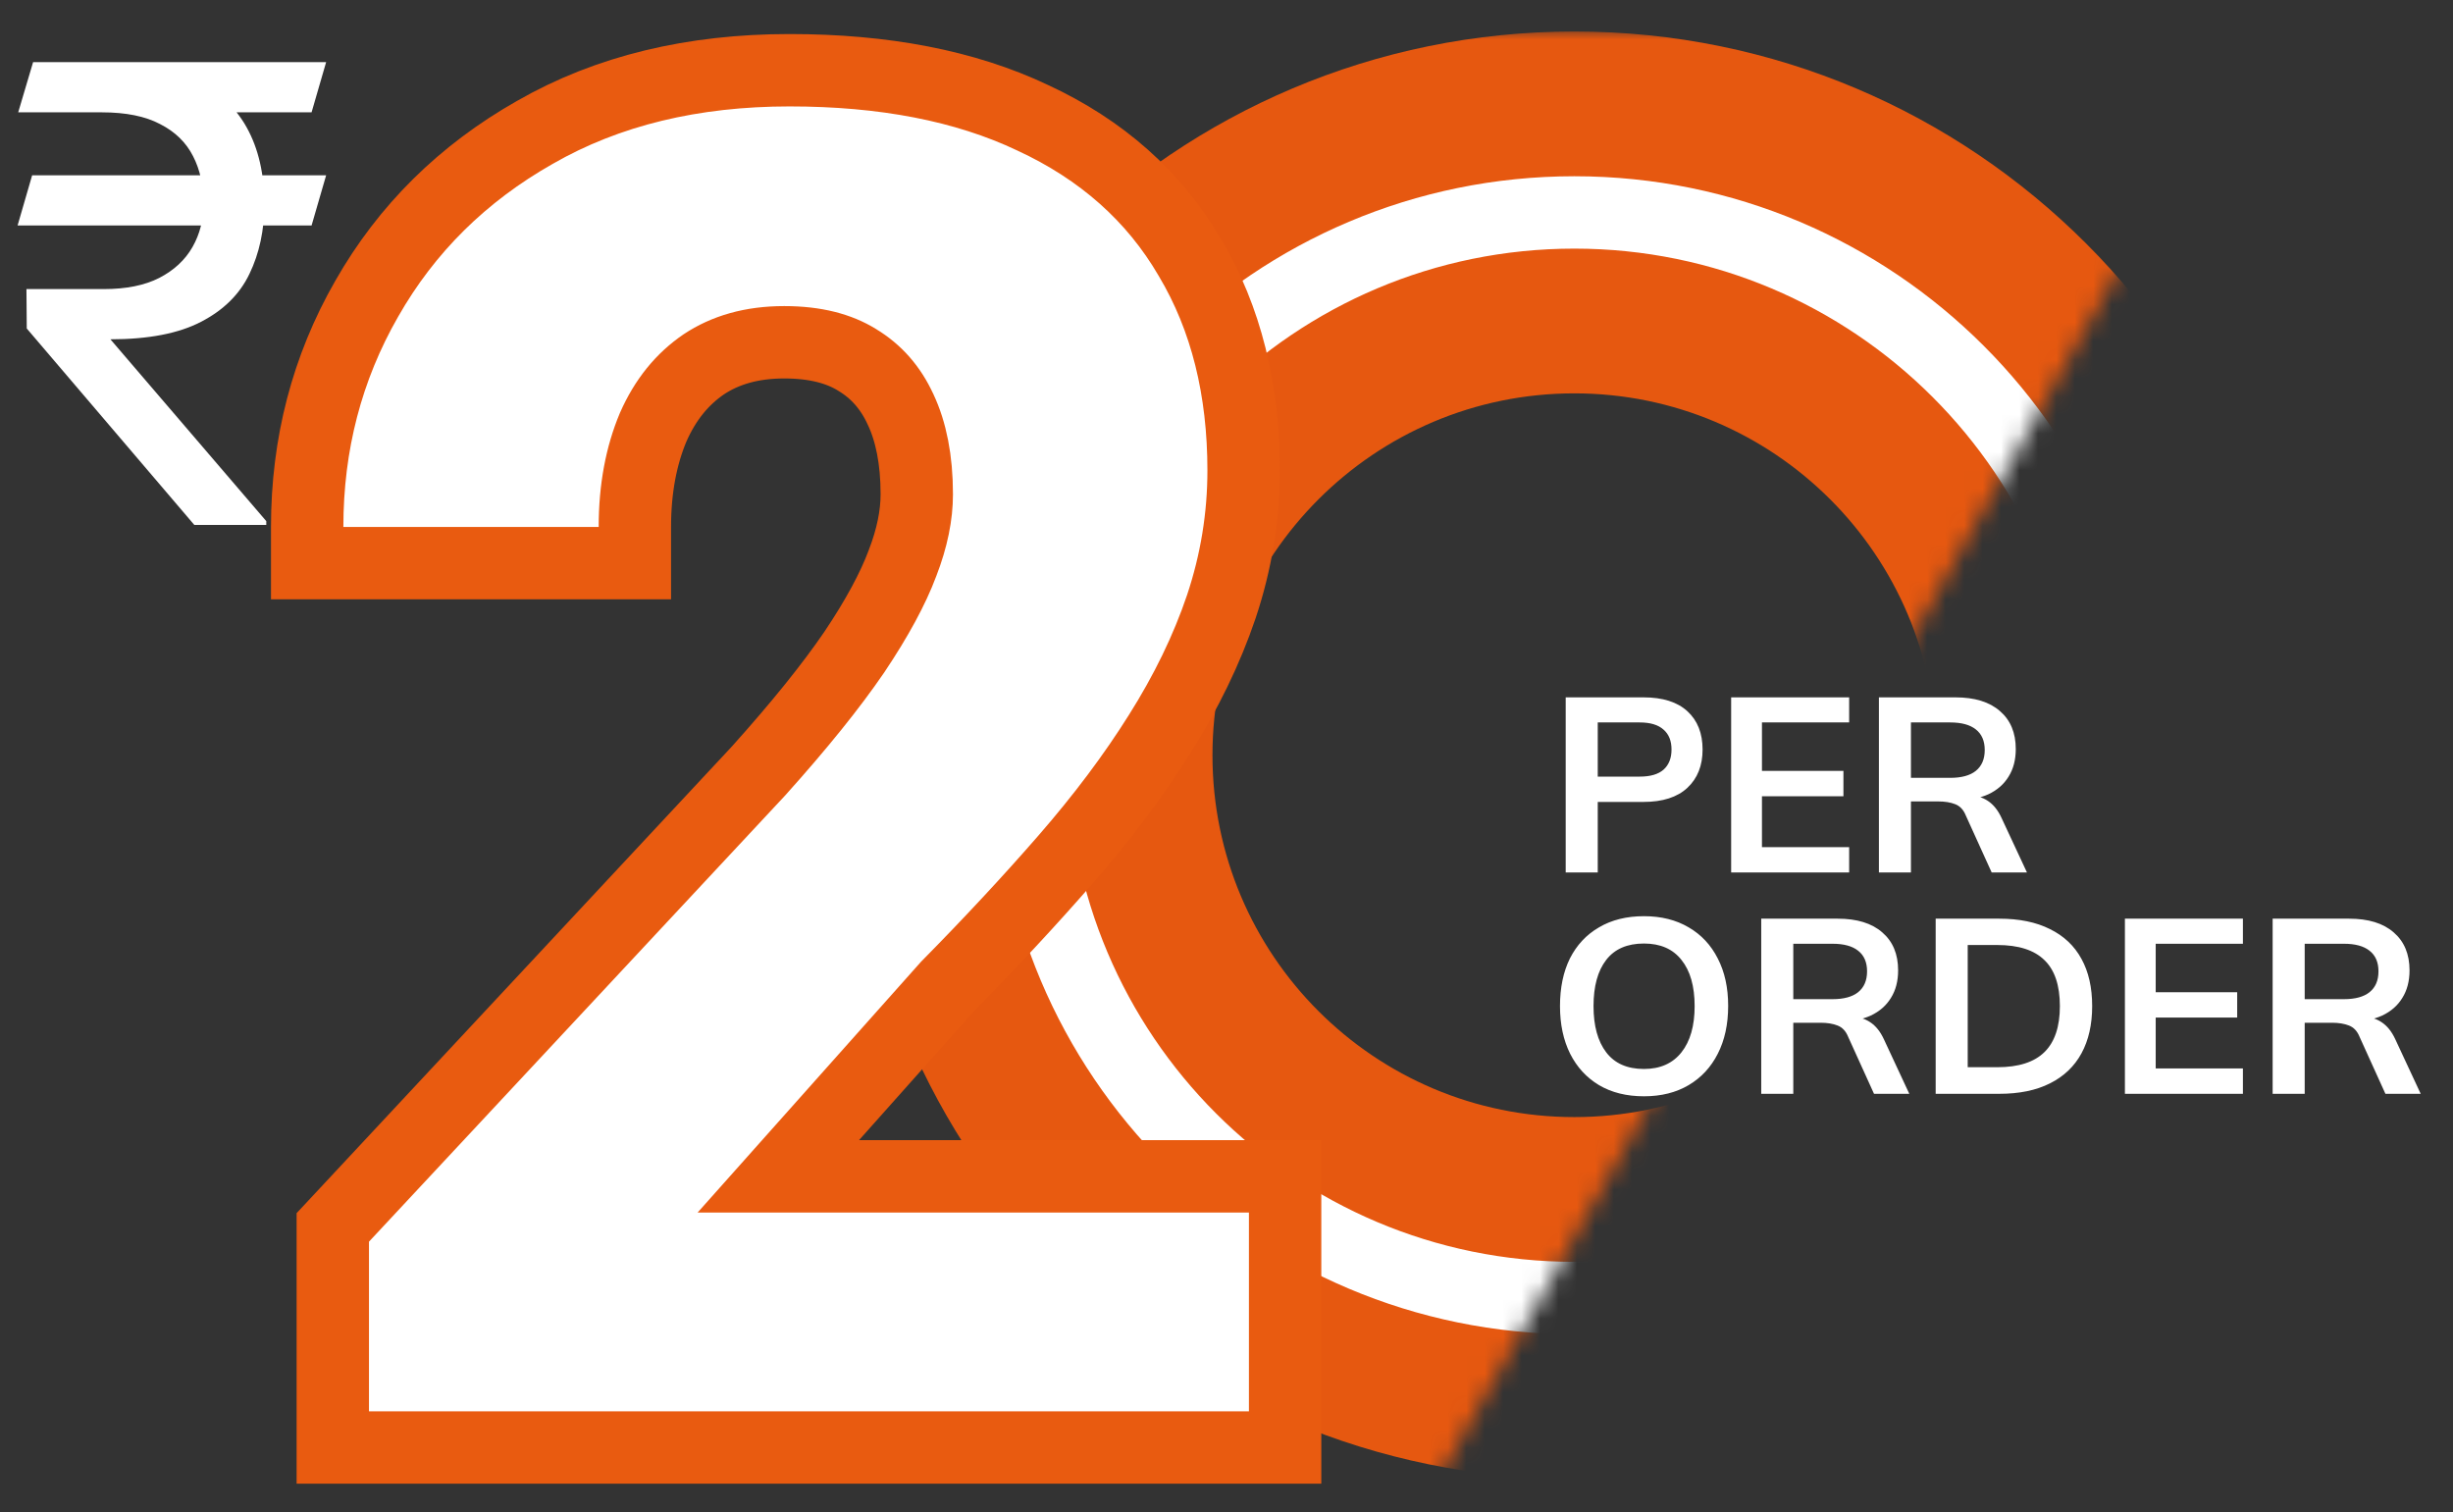
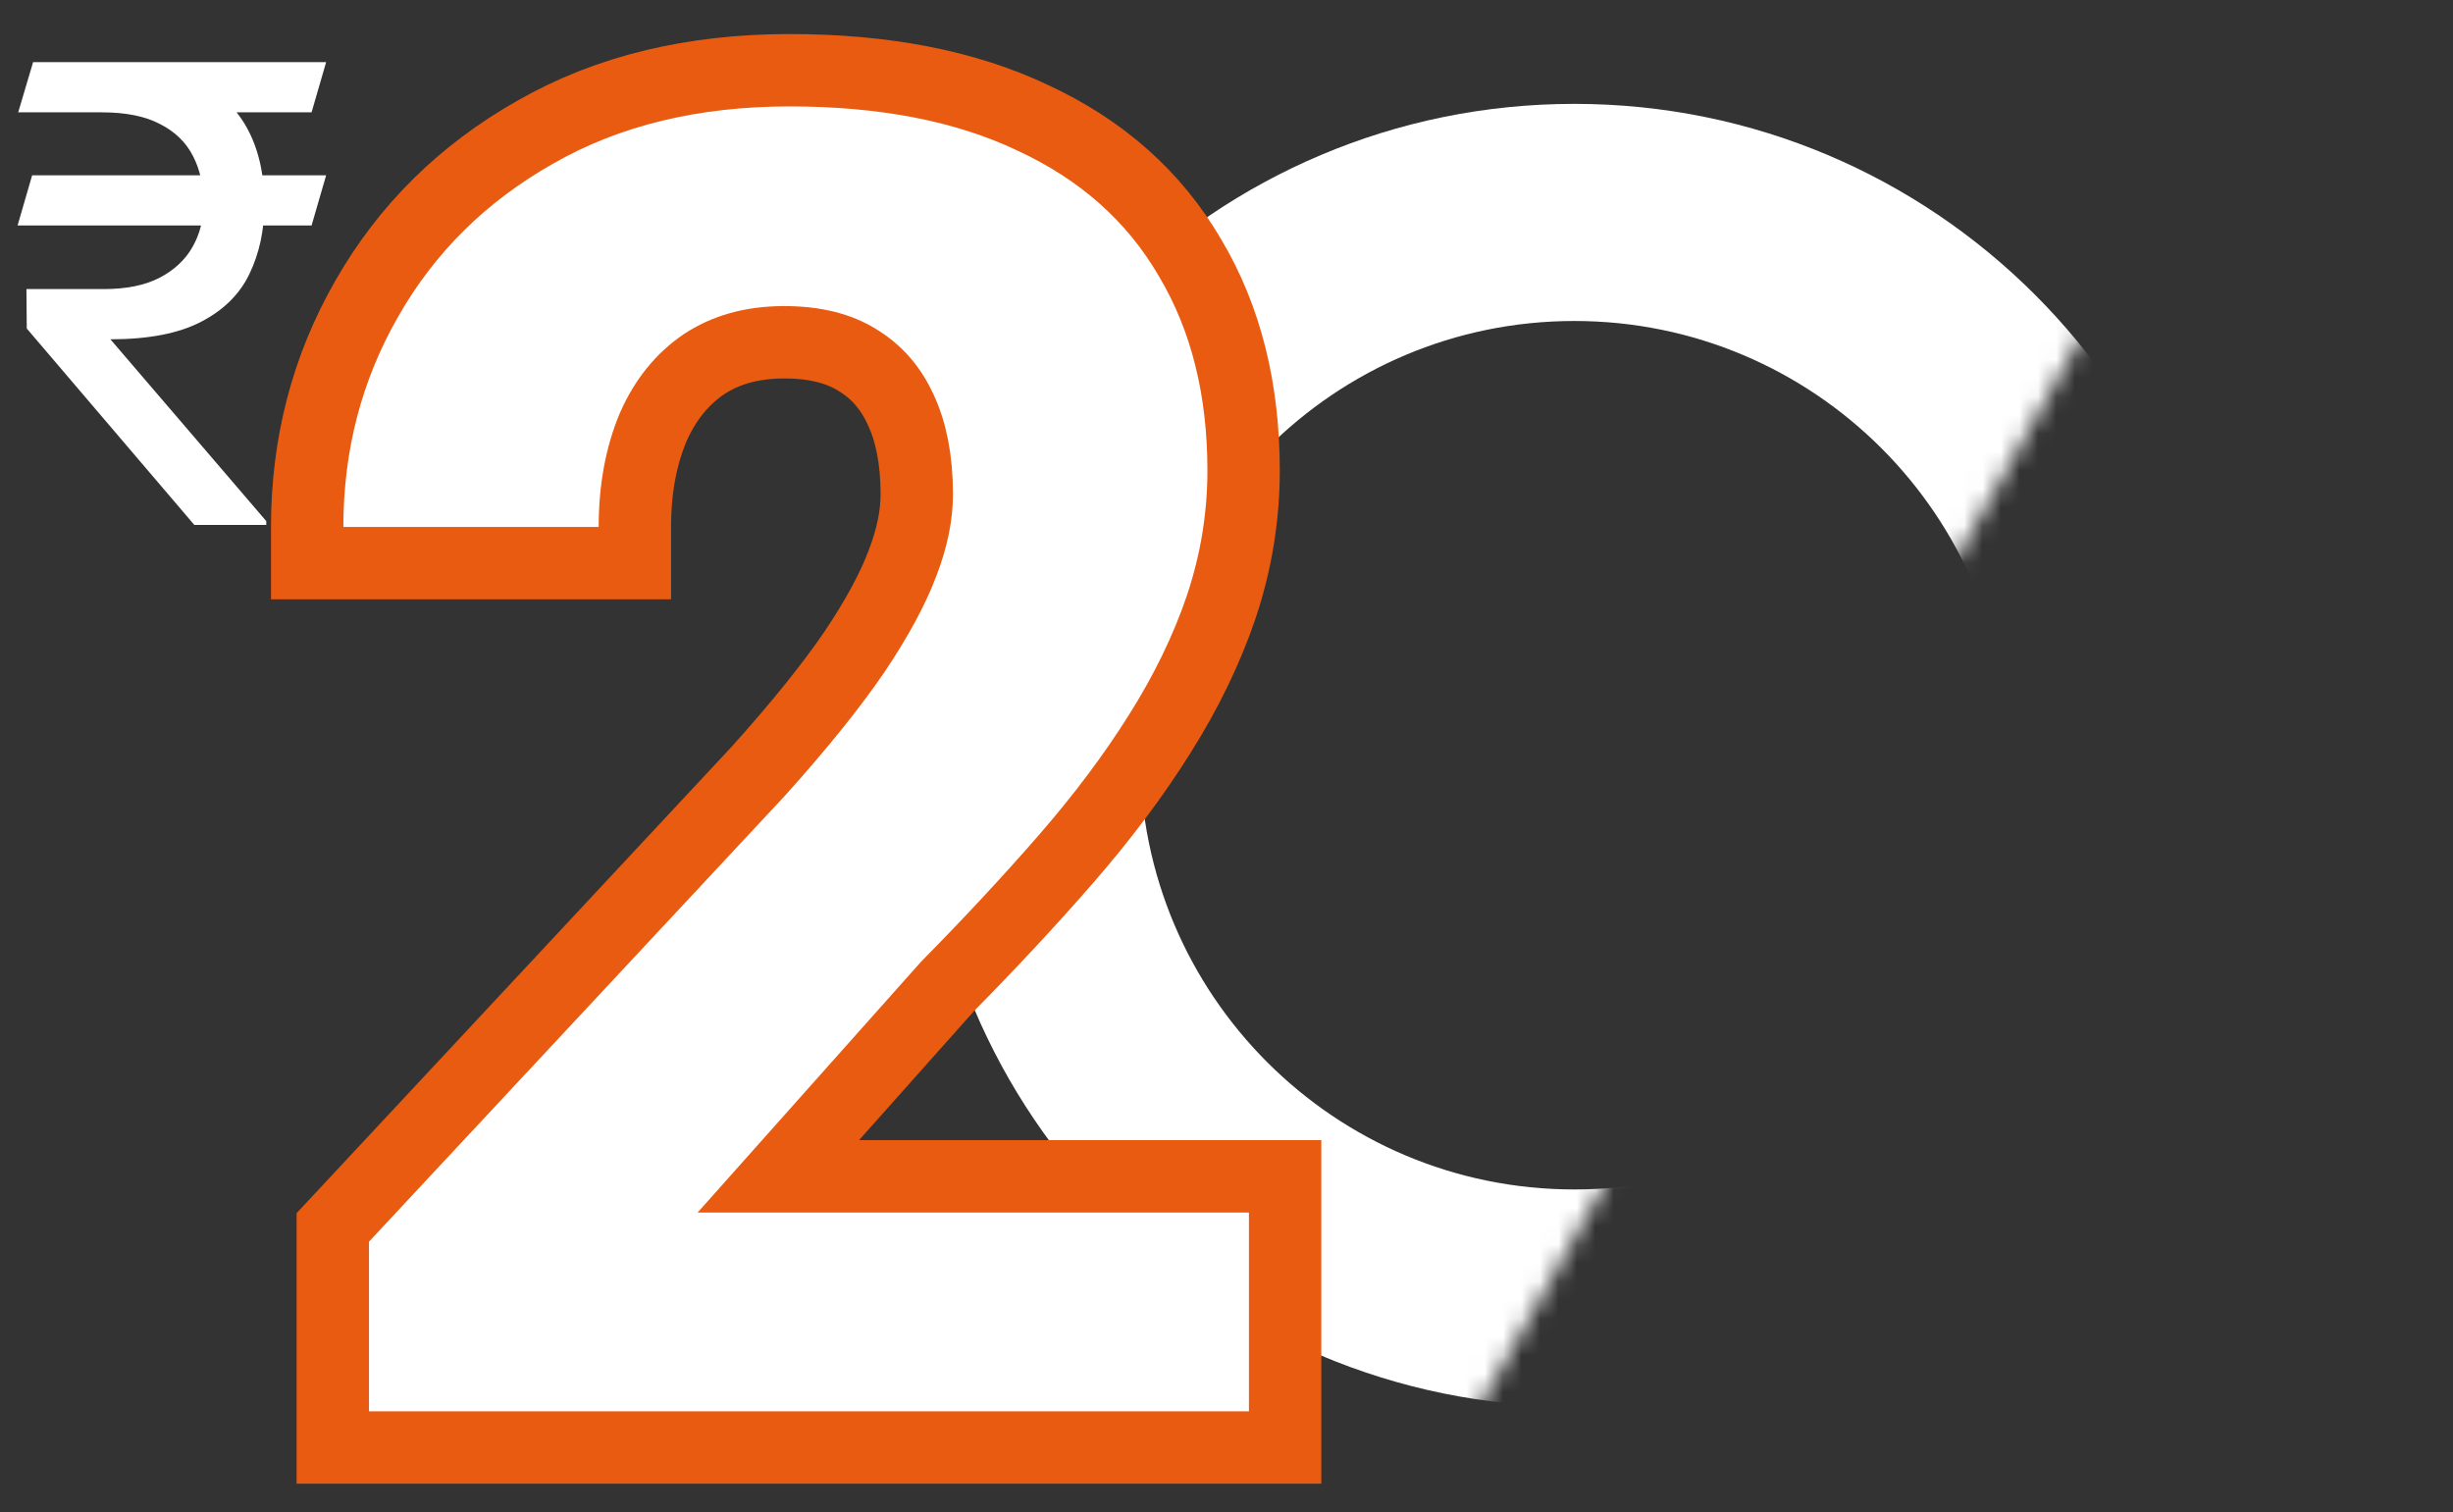
<svg xmlns="http://www.w3.org/2000/svg" width="133" height="82" viewBox="0 0 133 82" fill="none">
  <rect x="0" y="0" width="133" height="82" fill="#333333" stroke="none" />
  <mask id="mask0_435_2655" style="mask-type:alpha" maskUnits="userSpaceOnUse" x="35" y="-1" width="89" height="83">
    <path d="M123.128 -0.009L77 82L36.5 82L35.572 -0.009H123.128Z" fill="black" />
  </mask>
  <g mask="url(#mask0_435_2655)">
    <mask id="path-2-outside-1_435_2655" maskUnits="userSpaceOnUse" x="46.042" y="1.632" width="79" height="79" fill="black">
      <rect fill="white" x="46.042" y="1.632" width="79" height="79" />
-       <path fill-rule="evenodd" clip-rule="evenodd" d="M85.359 76.266C104.864 76.266 120.676 60.454 120.676 40.949C120.676 21.444 104.864 5.632 85.359 5.632C65.854 5.632 50.042 21.444 50.042 40.949C50.042 60.454 65.854 76.266 85.359 76.266ZM85.359 64.493C98.362 64.493 108.904 53.952 108.904 40.949C108.904 27.946 98.362 17.404 85.359 17.404C72.356 17.404 61.815 27.946 61.815 40.949C61.815 53.952 72.356 64.493 85.359 64.493Z" />
    </mask>
    <path fill-rule="evenodd" clip-rule="evenodd" d="M85.359 76.266C104.864 76.266 120.676 60.454 120.676 40.949C120.676 21.444 104.864 5.632 85.359 5.632C65.854 5.632 50.042 21.444 50.042 40.949C50.042 60.454 65.854 76.266 85.359 76.266ZM85.359 64.493C98.362 64.493 108.904 53.952 108.904 40.949C108.904 27.946 98.362 17.404 85.359 17.404C72.356 17.404 61.815 27.946 61.815 40.949C61.815 53.952 72.356 64.493 85.359 64.493Z" fill="white" />
-     <path d="M116.752 40.949C116.752 58.286 102.697 72.341 85.359 72.341V80.19C107.031 80.19 124.6 62.621 124.6 40.949H116.752ZM85.359 9.556C102.697 9.556 116.752 23.611 116.752 40.949H124.6C124.6 19.276 107.031 1.708 85.359 1.708V9.556ZM53.966 40.949C53.966 23.611 68.021 9.556 85.359 9.556V1.708C63.687 1.708 46.118 19.276 46.118 40.949H53.966ZM85.359 72.341C68.021 72.341 53.966 58.286 53.966 40.949H46.118C46.118 62.621 63.687 80.19 85.359 80.19V72.341ZM104.98 40.949C104.98 51.785 96.195 60.569 85.359 60.569V68.418C100.53 68.418 112.828 56.119 112.828 40.949H104.98ZM85.359 21.328C96.195 21.328 104.98 30.113 104.98 40.949H112.828C112.828 25.778 100.53 13.48 85.359 13.48V21.328ZM65.739 40.949C65.739 30.113 74.523 21.328 85.359 21.328V13.48C70.189 13.48 57.89 25.778 57.89 40.949H65.739ZM85.359 60.569C74.523 60.569 65.739 51.785 65.739 40.949H57.89C57.89 56.119 70.189 68.418 85.359 68.418V60.569Z" fill="#E65810" mask="url(#path-2-outside-1_435_2655)" />
  </g>
-   <path d="M84.891 47.307V37.811H89.107C90.149 37.811 90.944 38.062 91.491 38.565C92.039 39.068 92.313 39.759 92.313 40.639C92.313 41.51 92.039 42.202 91.491 42.714C90.944 43.225 90.149 43.481 89.107 43.481H86.629V47.307H84.891ZM86.629 42.108H88.905C89.48 42.108 89.911 41.982 90.198 41.73C90.486 41.47 90.629 41.106 90.629 40.639C90.629 40.172 90.486 39.813 90.198 39.562C89.911 39.301 89.48 39.171 88.905 39.171H86.629V42.108ZM93.862 47.307V37.811H100.26V39.171H95.532V41.798H99.95V43.172H95.532V45.933H100.26V47.307H93.862ZM101.873 47.307V37.811H106.021C107.063 37.811 107.867 38.058 108.432 38.552C109.007 39.045 109.294 39.732 109.294 40.612C109.294 41.196 109.164 41.694 108.904 42.108C108.652 42.52 108.289 42.839 107.813 43.064C107.337 43.279 106.776 43.387 106.129 43.387L106.318 43.131H106.776C107.153 43.131 107.49 43.23 107.786 43.428C108.082 43.625 108.325 43.926 108.513 44.33L109.901 47.307H107.988L106.587 44.222C106.461 43.908 106.268 43.701 106.008 43.603C105.757 43.504 105.451 43.454 105.092 43.454H103.61V47.307H101.873ZM103.61 42.175H105.739C106.349 42.175 106.812 42.049 107.126 41.798C107.449 41.537 107.611 41.16 107.611 40.666C107.611 40.172 107.449 39.8 107.126 39.548C106.812 39.297 106.349 39.171 105.739 39.171H103.61V42.175ZM84.582 54.552C84.582 53.555 84.761 52.693 85.12 51.966C85.489 51.239 86.014 50.677 86.696 50.282C87.379 49.878 88.191 49.676 89.134 49.676C90.068 49.676 90.876 49.878 91.559 50.282C92.241 50.677 92.766 51.239 93.135 51.966C93.512 52.693 93.7 53.551 93.7 54.538C93.7 55.535 93.512 56.402 93.135 57.138C92.766 57.865 92.241 58.431 91.559 58.835C90.876 59.239 90.068 59.441 89.134 59.441C88.191 59.441 87.379 59.239 86.696 58.835C86.023 58.431 85.502 57.865 85.134 57.138C84.766 56.402 84.582 55.54 84.582 54.552ZM86.4 54.552C86.4 55.62 86.629 56.456 87.087 57.057C87.545 57.659 88.227 57.96 89.134 57.96C90.014 57.96 90.692 57.659 91.168 57.057C91.644 56.456 91.882 55.62 91.882 54.552C91.882 53.474 91.644 52.639 91.168 52.047C90.701 51.454 90.023 51.158 89.134 51.158C88.227 51.158 87.545 51.454 87.087 52.047C86.629 52.639 86.4 53.474 86.4 54.552ZM95.493 59.307V49.811H99.642C100.683 49.811 101.487 50.058 102.053 50.552C102.628 51.045 102.915 51.732 102.915 52.612C102.915 53.196 102.785 53.694 102.524 54.108C102.273 54.52 101.909 54.839 101.433 55.064C100.957 55.279 100.396 55.387 99.75 55.387L99.938 55.131H100.396C100.773 55.131 101.11 55.23 101.406 55.428C101.703 55.625 101.945 55.926 102.134 56.33L103.521 59.307H101.608L100.208 56.222C100.082 55.908 99.889 55.701 99.628 55.603C99.377 55.504 99.072 55.454 98.713 55.454H97.231V59.307H95.493ZM97.231 54.175H99.359C99.97 54.175 100.432 54.049 100.746 53.798C101.07 53.537 101.231 53.16 101.231 52.666C101.231 52.172 101.07 51.8 100.746 51.548C100.432 51.297 99.97 51.171 99.359 51.171H97.231V54.175ZM104.951 59.307V49.811H108.399C109.485 49.811 110.401 49.999 111.147 50.376C111.901 50.745 112.471 51.283 112.857 51.993C113.243 52.693 113.436 53.546 113.436 54.552C113.436 55.549 113.243 56.402 112.857 57.111C112.471 57.821 111.901 58.364 111.147 58.741C110.401 59.118 109.485 59.307 108.399 59.307H104.951ZM106.688 57.865H108.291C109.441 57.865 110.294 57.592 110.85 57.044C111.407 56.496 111.685 55.665 111.685 54.552C111.685 53.429 111.407 52.599 110.85 52.06C110.294 51.512 109.441 51.239 108.291 51.239H106.688V57.865ZM115.211 59.307V49.811H121.609V51.171H116.881V53.798H121.299V55.172H116.881V57.933H121.609V59.307H115.211ZM123.221 59.307V49.811H127.37C128.411 49.811 129.215 50.058 129.781 50.552C130.356 51.045 130.643 51.732 130.643 52.612C130.643 53.196 130.513 53.694 130.252 54.108C130.001 54.52 129.637 54.839 129.161 55.064C128.685 55.279 128.124 55.387 127.478 55.387L127.666 55.131H128.124C128.501 55.131 128.838 55.23 129.134 55.428C129.431 55.625 129.673 55.926 129.862 56.33L131.249 59.307H129.336L127.936 56.222C127.81 55.908 127.617 55.701 127.356 55.603C127.105 55.504 126.8 55.454 126.44 55.454H124.959V59.307H123.221ZM124.959 54.175H127.087C127.698 54.175 128.16 54.049 128.474 53.798C128.798 53.537 128.959 53.16 128.959 52.666C128.959 52.172 128.798 51.8 128.474 51.548C128.16 51.297 127.698 51.171 127.087 51.171H124.959V54.175Z" fill="white" />
  <path d="M69.678 65.743V63.781H67.716H42.201L51.376 53.481C53.719 51.106 55.859 48.804 57.796 46.577C59.768 44.309 61.459 42.057 62.862 39.82C64.307 37.533 65.432 35.223 66.221 32.889L66.224 32.88C67.025 30.479 67.427 28.018 67.427 25.506C67.427 21.138 66.487 17.266 64.52 13.972C62.578 10.631 59.708 8.106 55.999 6.389C52.315 4.637 47.892 3.808 42.807 3.808C37.581 3.808 32.953 4.906 28.997 7.18C25.095 9.391 22.043 12.401 19.883 16.198C17.726 19.956 16.655 24.094 16.655 28.572V30.534H18.617H32.46H34.422V28.572C34.422 26.497 34.767 24.707 35.413 23.167C36.075 21.661 36.995 20.549 38.155 19.756C39.319 18.983 40.746 18.558 42.52 18.558C44.227 18.558 45.508 18.915 46.469 19.51L46.477 19.515L46.486 19.521C47.505 20.137 48.284 21.01 48.831 22.204L48.835 22.211L48.838 22.218C49.39 23.398 49.707 24.904 49.707 26.799C49.707 27.92 49.465 29.163 48.929 30.545L48.925 30.555L48.922 30.565C48.418 31.907 47.563 33.506 46.308 35.375C45.067 37.19 43.345 39.333 41.12 41.809L18.571 65.986L18.044 66.551V67.324V76.521V78.483H20.006H67.716H69.678V76.521V65.743Z" fill="white" stroke="#E95B10" stroke-width="3.924" />
  <path d="M17.683 9.504L16.893 12.227H0.953L1.743 9.504H17.683ZM10.537 28.463L1.451 17.811L1.434 15.674H5.625C6.839 15.674 7.841 15.473 8.631 15.071C9.432 14.657 10.034 14.1 10.434 13.399C10.835 12.698 11.036 11.911 11.036 11.038C11.036 10.061 10.847 9.205 10.469 8.47C10.091 7.723 9.495 7.143 8.682 6.729C7.881 6.304 6.827 6.091 5.522 6.091H0.987L1.795 3.368H5.522C7.514 3.368 9.158 3.673 10.452 4.282C11.757 4.879 12.73 5.752 13.371 6.901C14.013 8.05 14.333 9.441 14.333 11.072C14.333 12.474 14.064 13.732 13.526 14.847C12.999 15.95 12.123 16.817 10.898 17.449C9.684 18.081 8.047 18.397 5.986 18.397L14.437 28.256V28.463H10.537ZM17.683 3.368L16.893 6.091H4.045L4.835 3.368H17.683Z" fill="white" />
</svg>